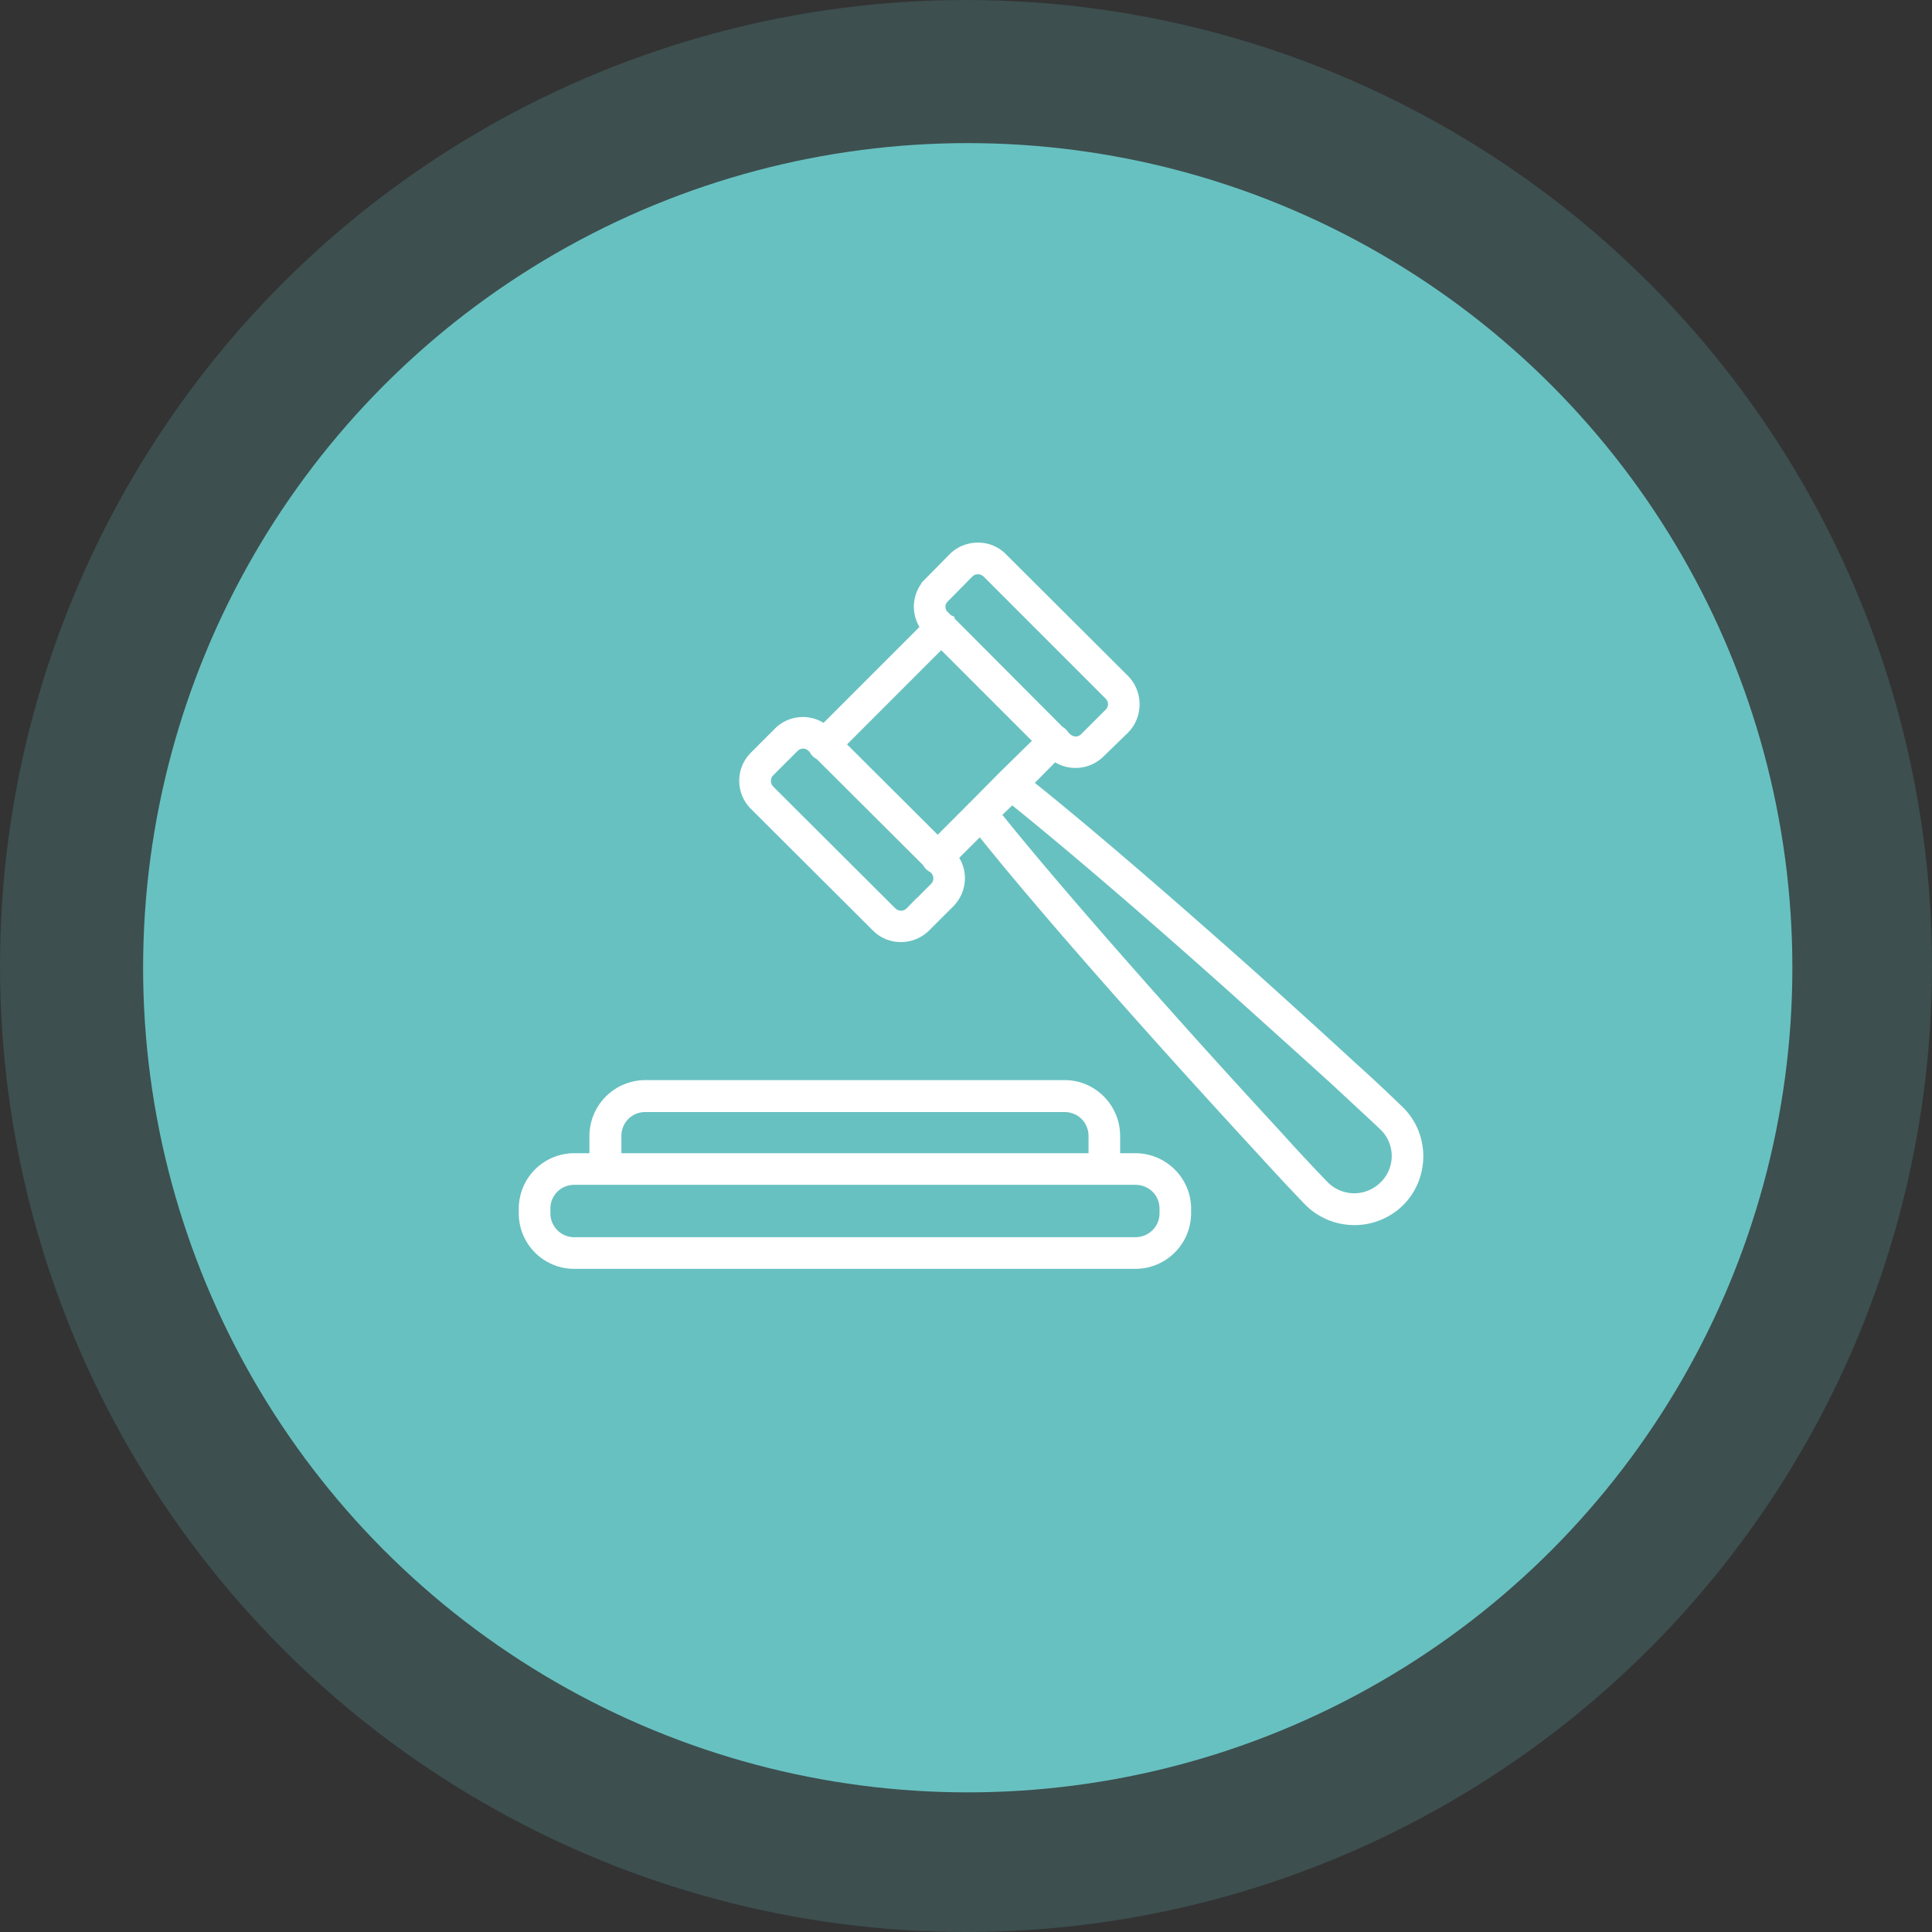
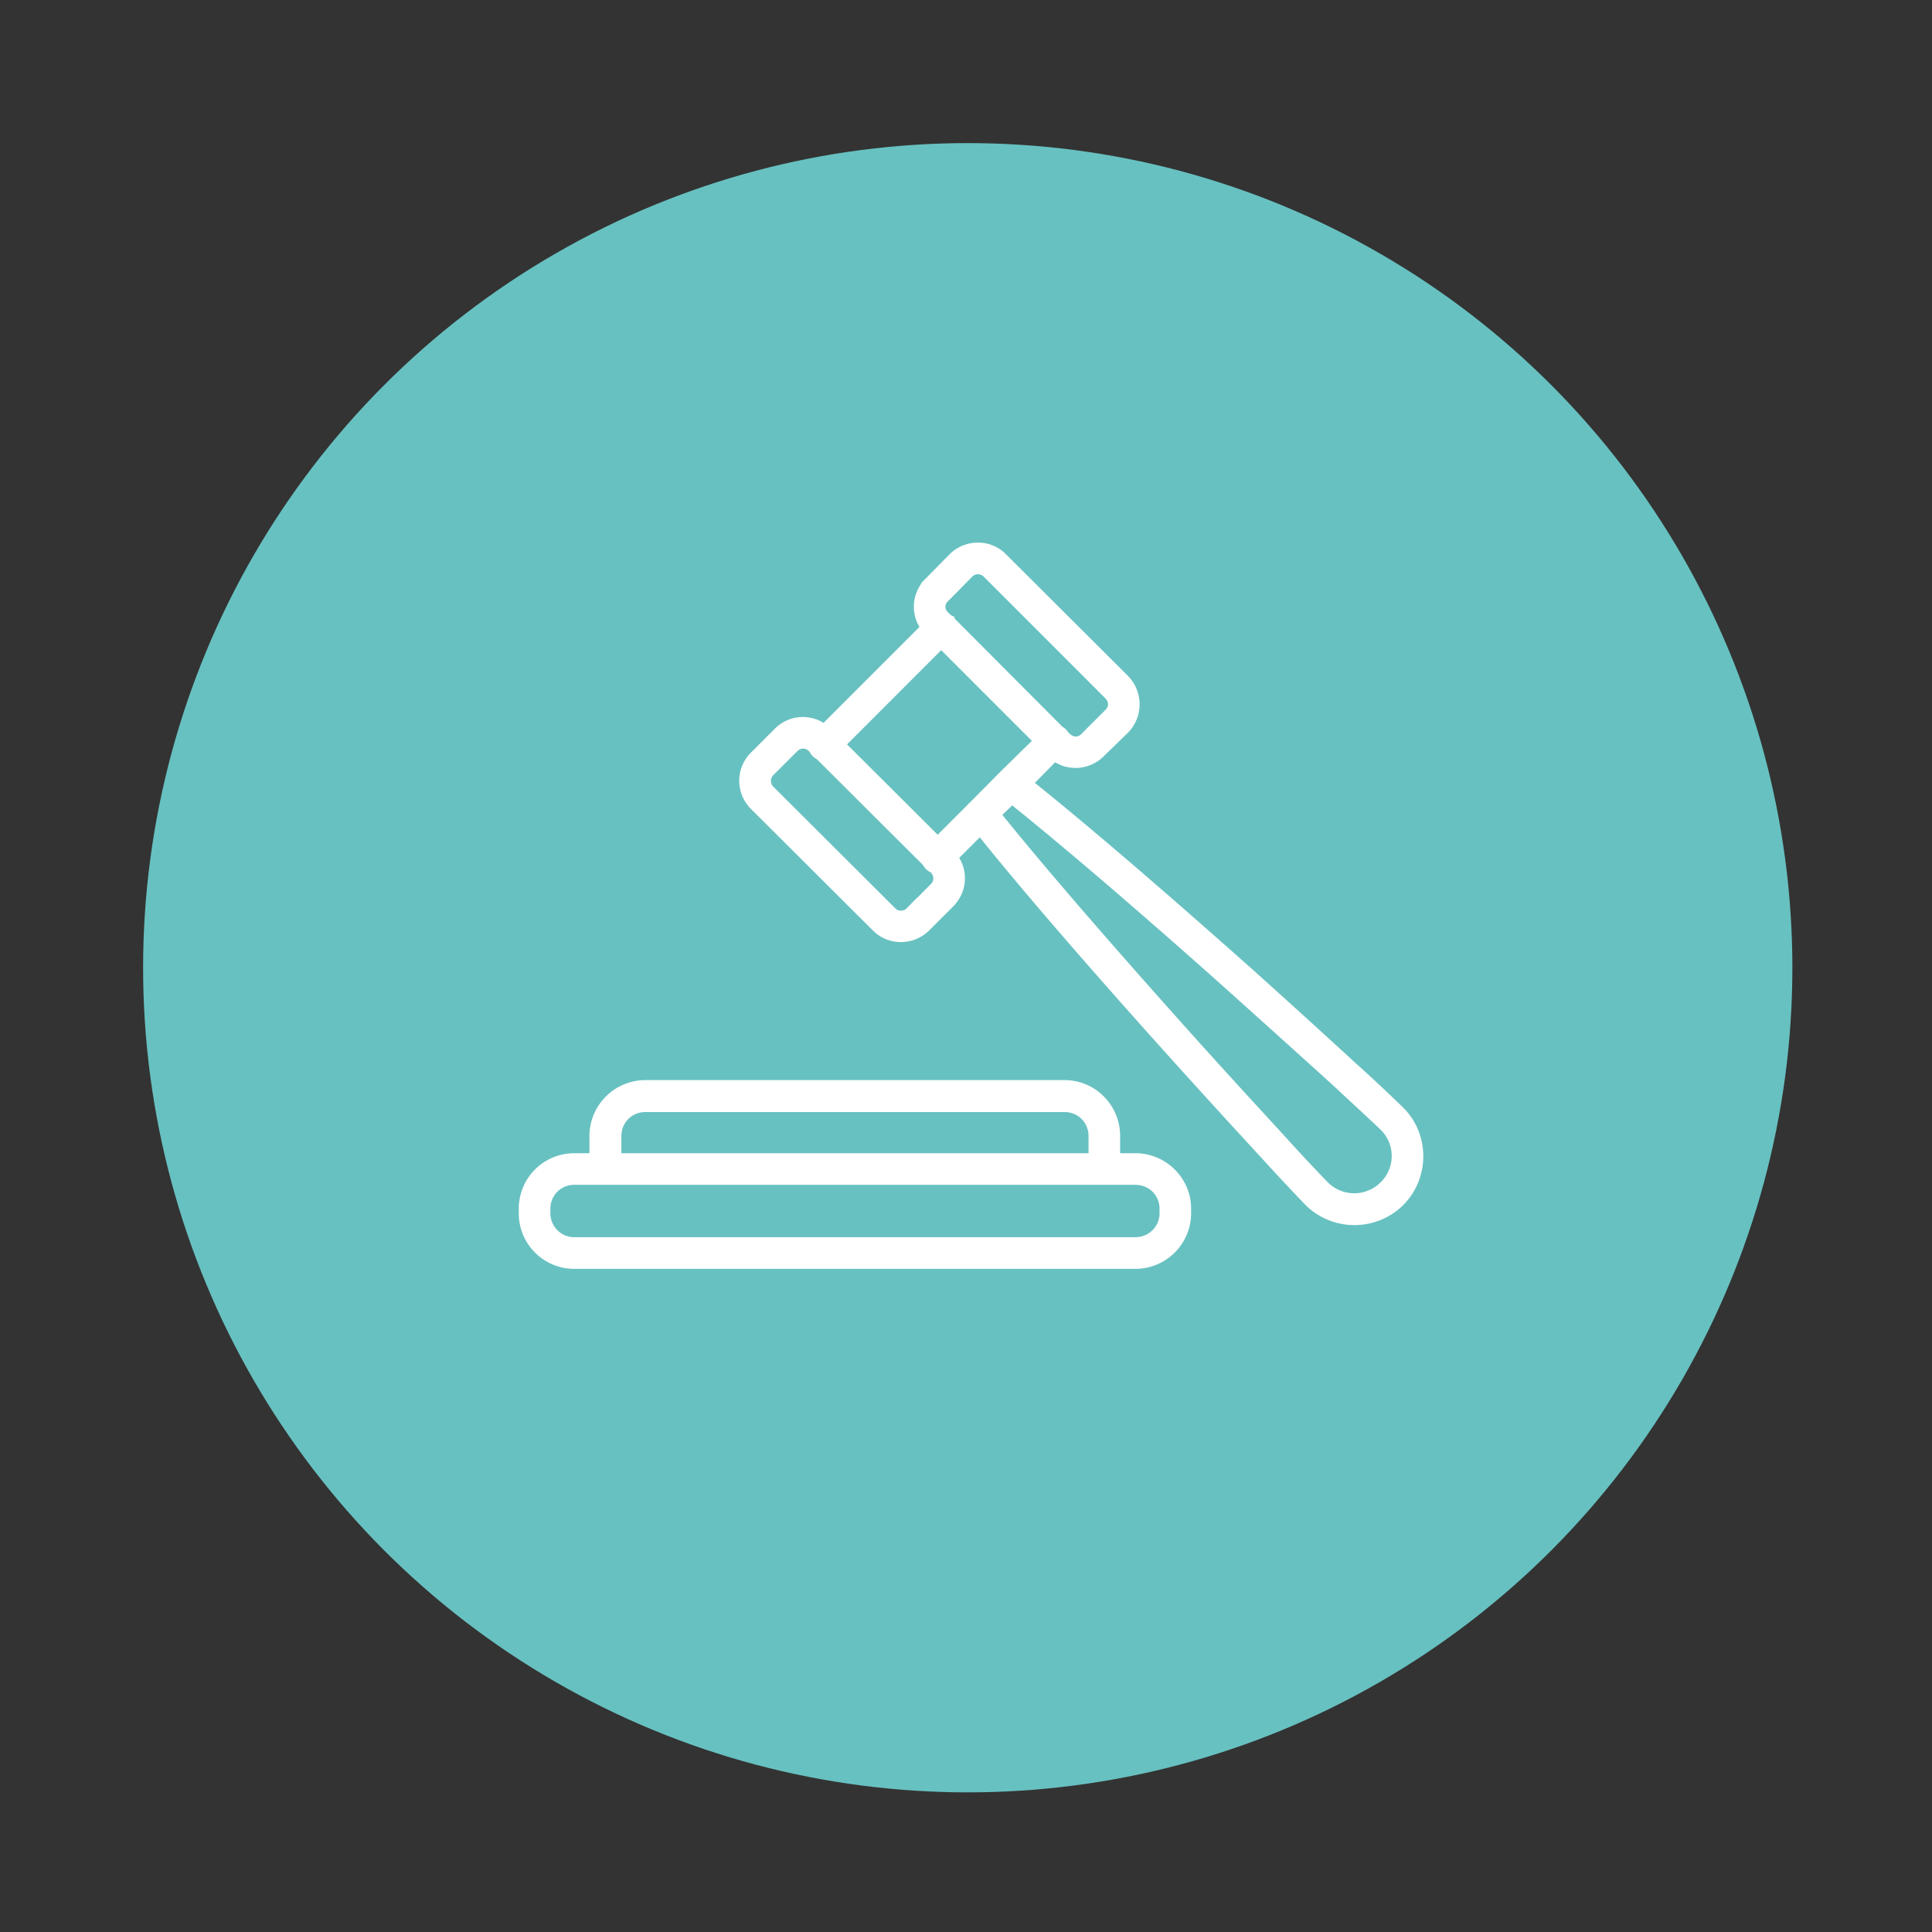
<svg xmlns="http://www.w3.org/2000/svg" width="81" height="81" viewBox="0 0 81 81">
  <rect x="0" y="0" width="81" height="81" fill="#333333" stroke="none" />
  <g fill="none" fill-rule="evenodd">
-     <circle cx="40.5" cy="40.5" r="40.5" fill="#68C1C1" opacity=".2" />
    <circle cx="40.573" cy="40.573" r="34.573" fill="#68C1C1" />
    <path fill="#FFF" stroke="#FFF" stroke-width=".5" d="M24.078 49.424h23.518c.708 0 1.268.546 1.268 1.253v.191c0 .693-.56 1.253-1.268 1.253H24.078c-.693 0-1.253-.56-1.253-1.253v-.191c0-.707.56-1.253 1.253-1.253zm2.976-3.05h17.58c.708 0 1.253.56 1.253 1.252v.973H25.802v-.973c0-.692.545-1.252 1.252-1.252zm0-.84a2.1 2.1 0 0 0-2.092 2.093v.972h-.884A2.076 2.076 0 0 0 22 50.678v.19c0 1.15.928 2.079 2.078 2.079h23.518a2.088 2.088 0 0 0 2.092-2.078v-.191c0-1.15-.943-2.079-2.092-2.079h-.884v-.972c0-1.15-.928-2.093-2.077-2.093H27.054zm15.37-12.1c2.667 2.137 6.32 5.306 9.46 8.12 1.605 1.445 3.08 2.771 4.184 3.774 1.09 1.016 1.857 1.723 1.99 1.856a1.79 1.79 0 0 1 0 2.564 1.814 1.814 0 0 1-2.564 0 77.828 77.828 0 0 1-1.857-1.989c-1.016-1.105-2.358-2.564-3.802-4.17-2.814-3.14-6.012-6.78-8.149-9.448l.738-.707zm-8.753-2.299c.147 0 .295.06.412.177l.074.059c.03.118.133.206.235.25l4.51 4.496a.461.461 0 0 0 .235.235l.059.044c.236.236.25.604.014.841l-1.016 1.017a.587.587 0 0 1-.84 0l-5.114-5.1a.588.588 0 0 1 .015-.84l1.002-1.002a.587.587 0 0 1 .414-.177zm5.79-4.23l4.157 4.156-1.489 1.46-.044.044-1.253 1.267c-.014.014-.044.03-.059.058l-1.459 1.46-4.155-4.141 4.302-4.304zm1.533-3.08c.147 0 .31.06.428.177l5.098 5.1c.236.236.25.589.015.825l-1.032 1.031c-.235.236-.59.222-.825-.014l-.088-.074a.401.401 0 0 0-.192-.192l-4.612-4.627s-.015-.015-.015-.03l-.03-.015c-.014-.014-.03-.014-.043-.03l-.133-.132a.553.553 0 0 1 0-.81l1.016-1.032a.585.585 0 0 1 .413-.177zm0-.825c-.353 0-.722.133-1.002.412l-1.016 1.032a1.402 1.402 0 0 0-.103 1.871l-4.318 4.318a1.403 1.403 0 0 0-1.886.089l-1.017 1.017a1.415 1.415 0 0 0 0 1.99l5.114 5.098c.545.56 1.458.56 2.018 0l1.002-1.001c.516-.516.56-1.342.103-1.887l1.209-1.208c2.151 2.697 5.334 6.322 8.119 9.417a485.401 485.401 0 0 0 3.802 4.17 102.977 102.977 0 0 0 1.887 2.02 2.664 2.664 0 0 0 3.742.015c1.032-1.032 1.032-2.727 0-3.744a70.569 70.569 0 0 0-2.018-1.886 498.395 498.395 0 0 0-4.185-3.802c-3.11-2.771-6.734-5.925-9.431-8.077l1.193-1.208a1.42 1.42 0 0 0 1.887-.103l1.031-1.002a1.45 1.45 0 0 0-.014-2.02l-5.114-5.099A1.373 1.373 0 0 0 40.994 23z" />
  </g>
</svg>